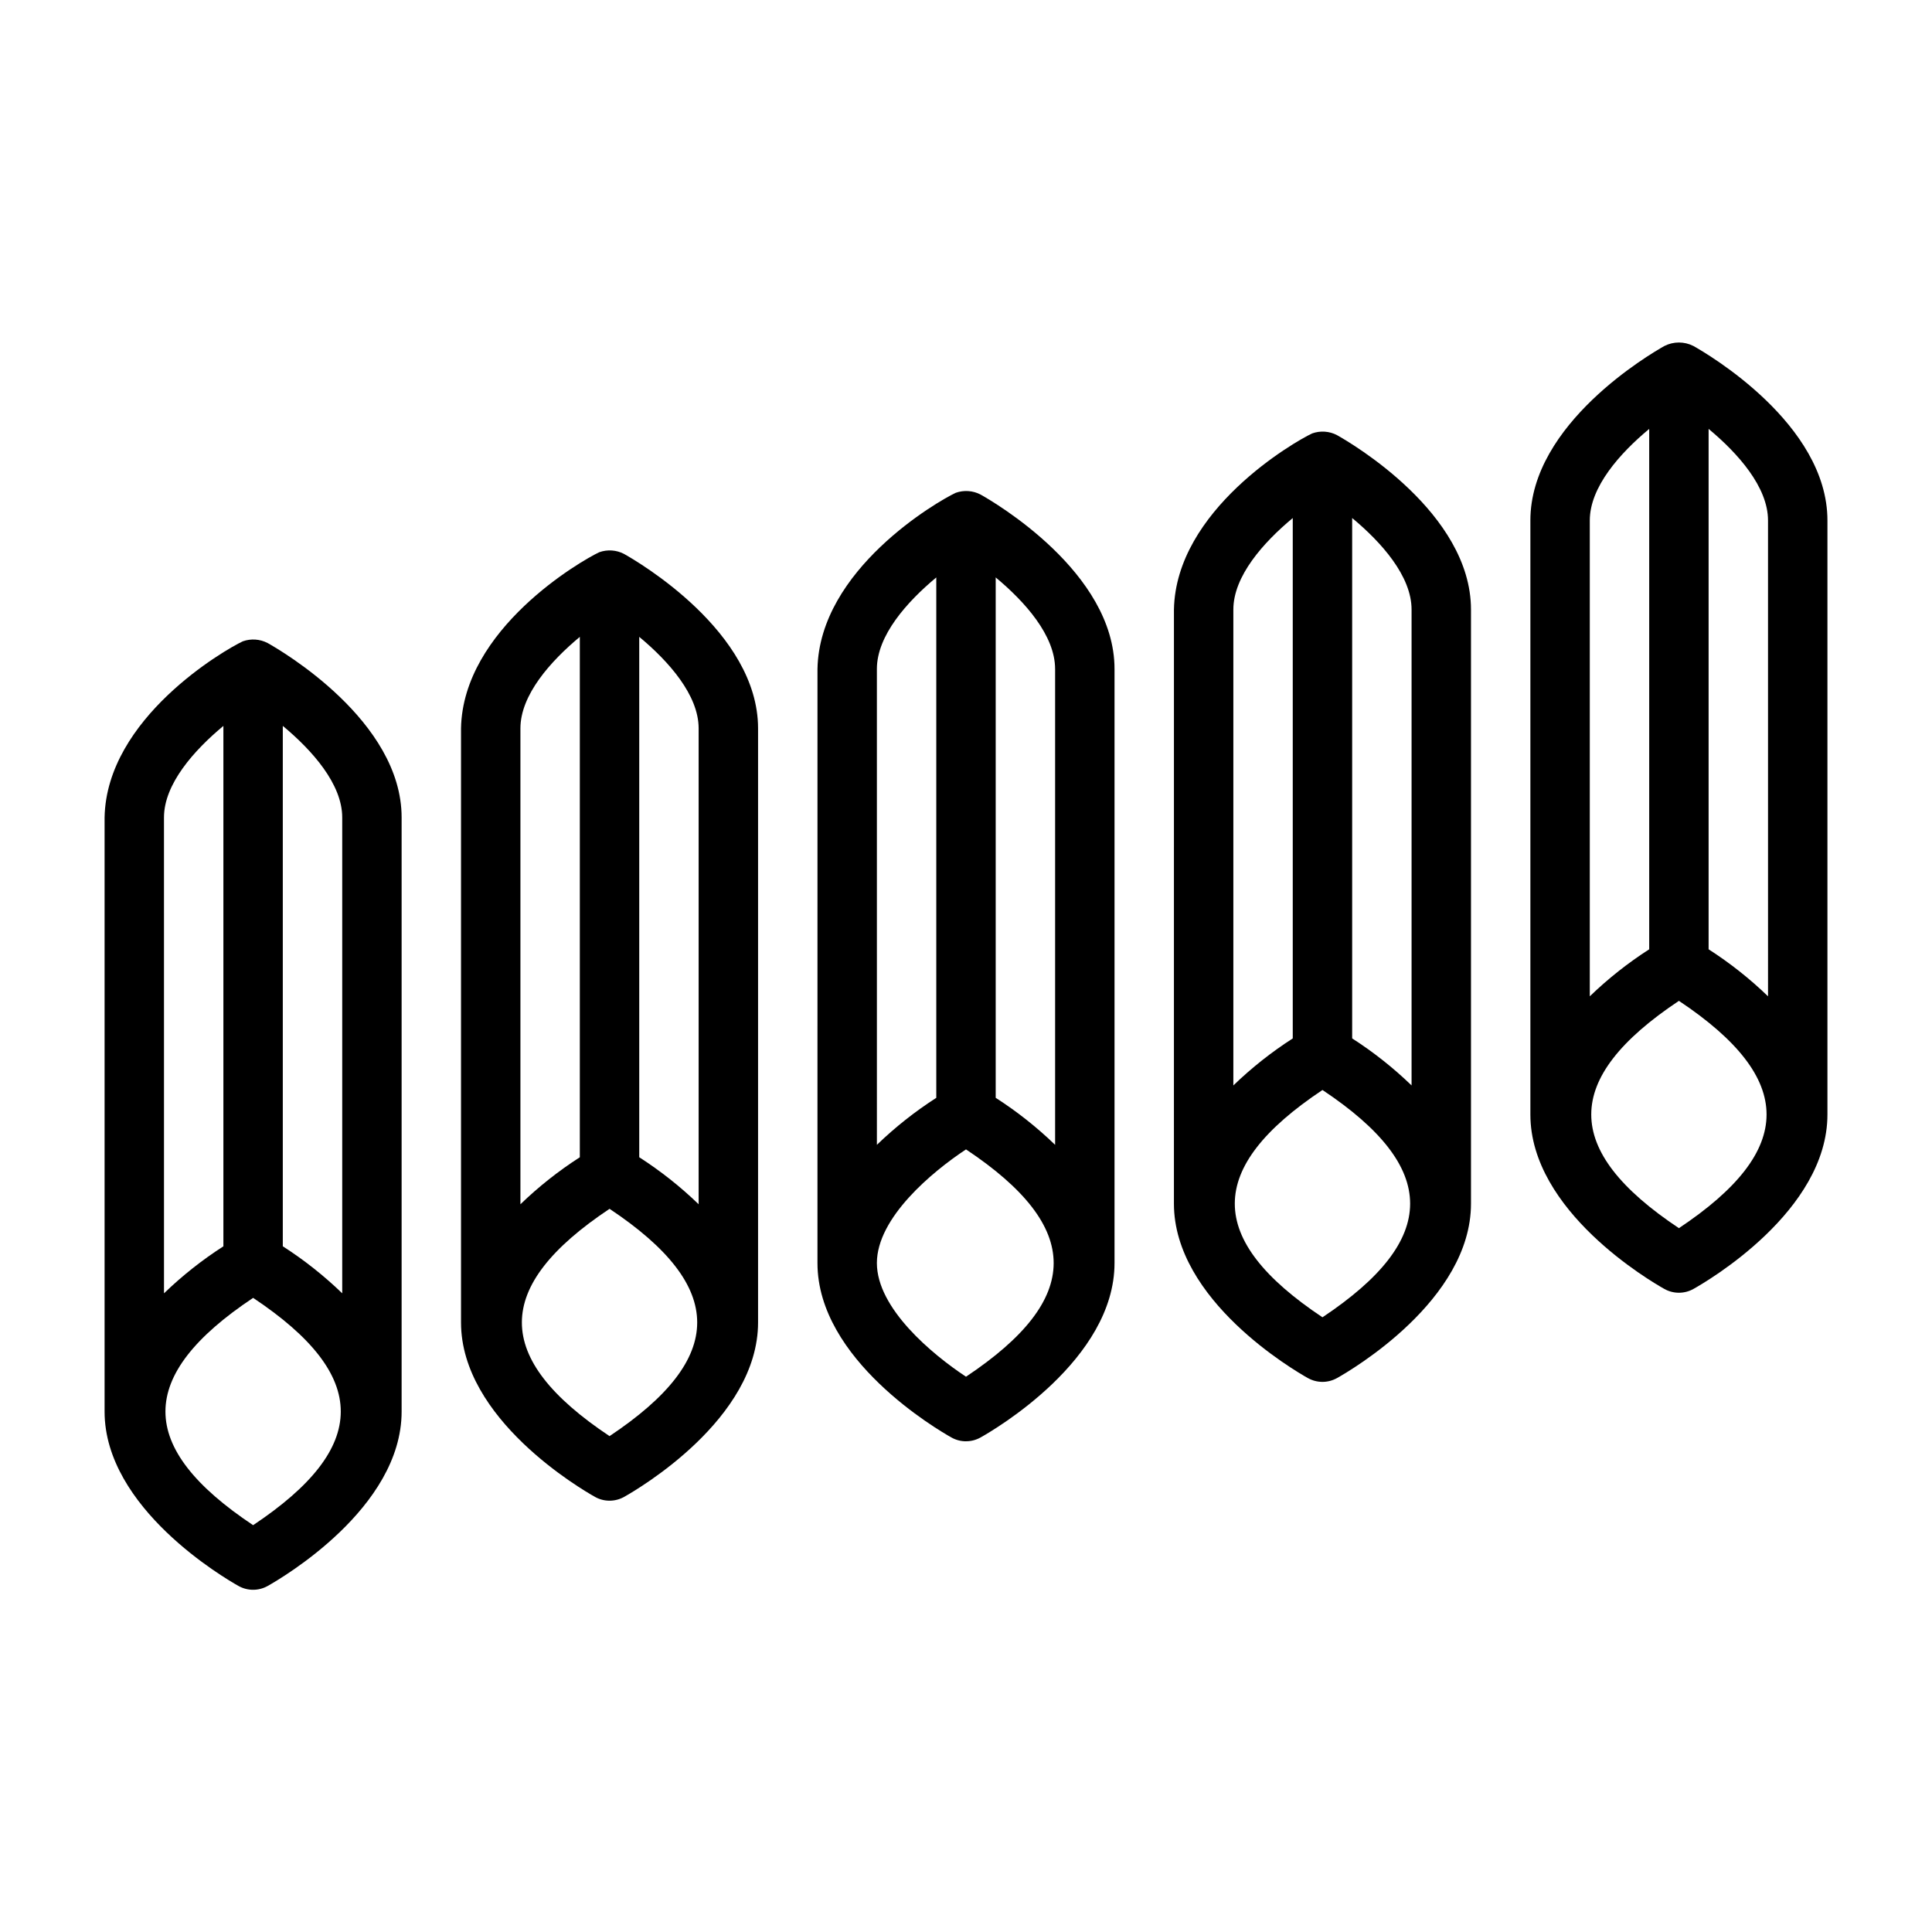
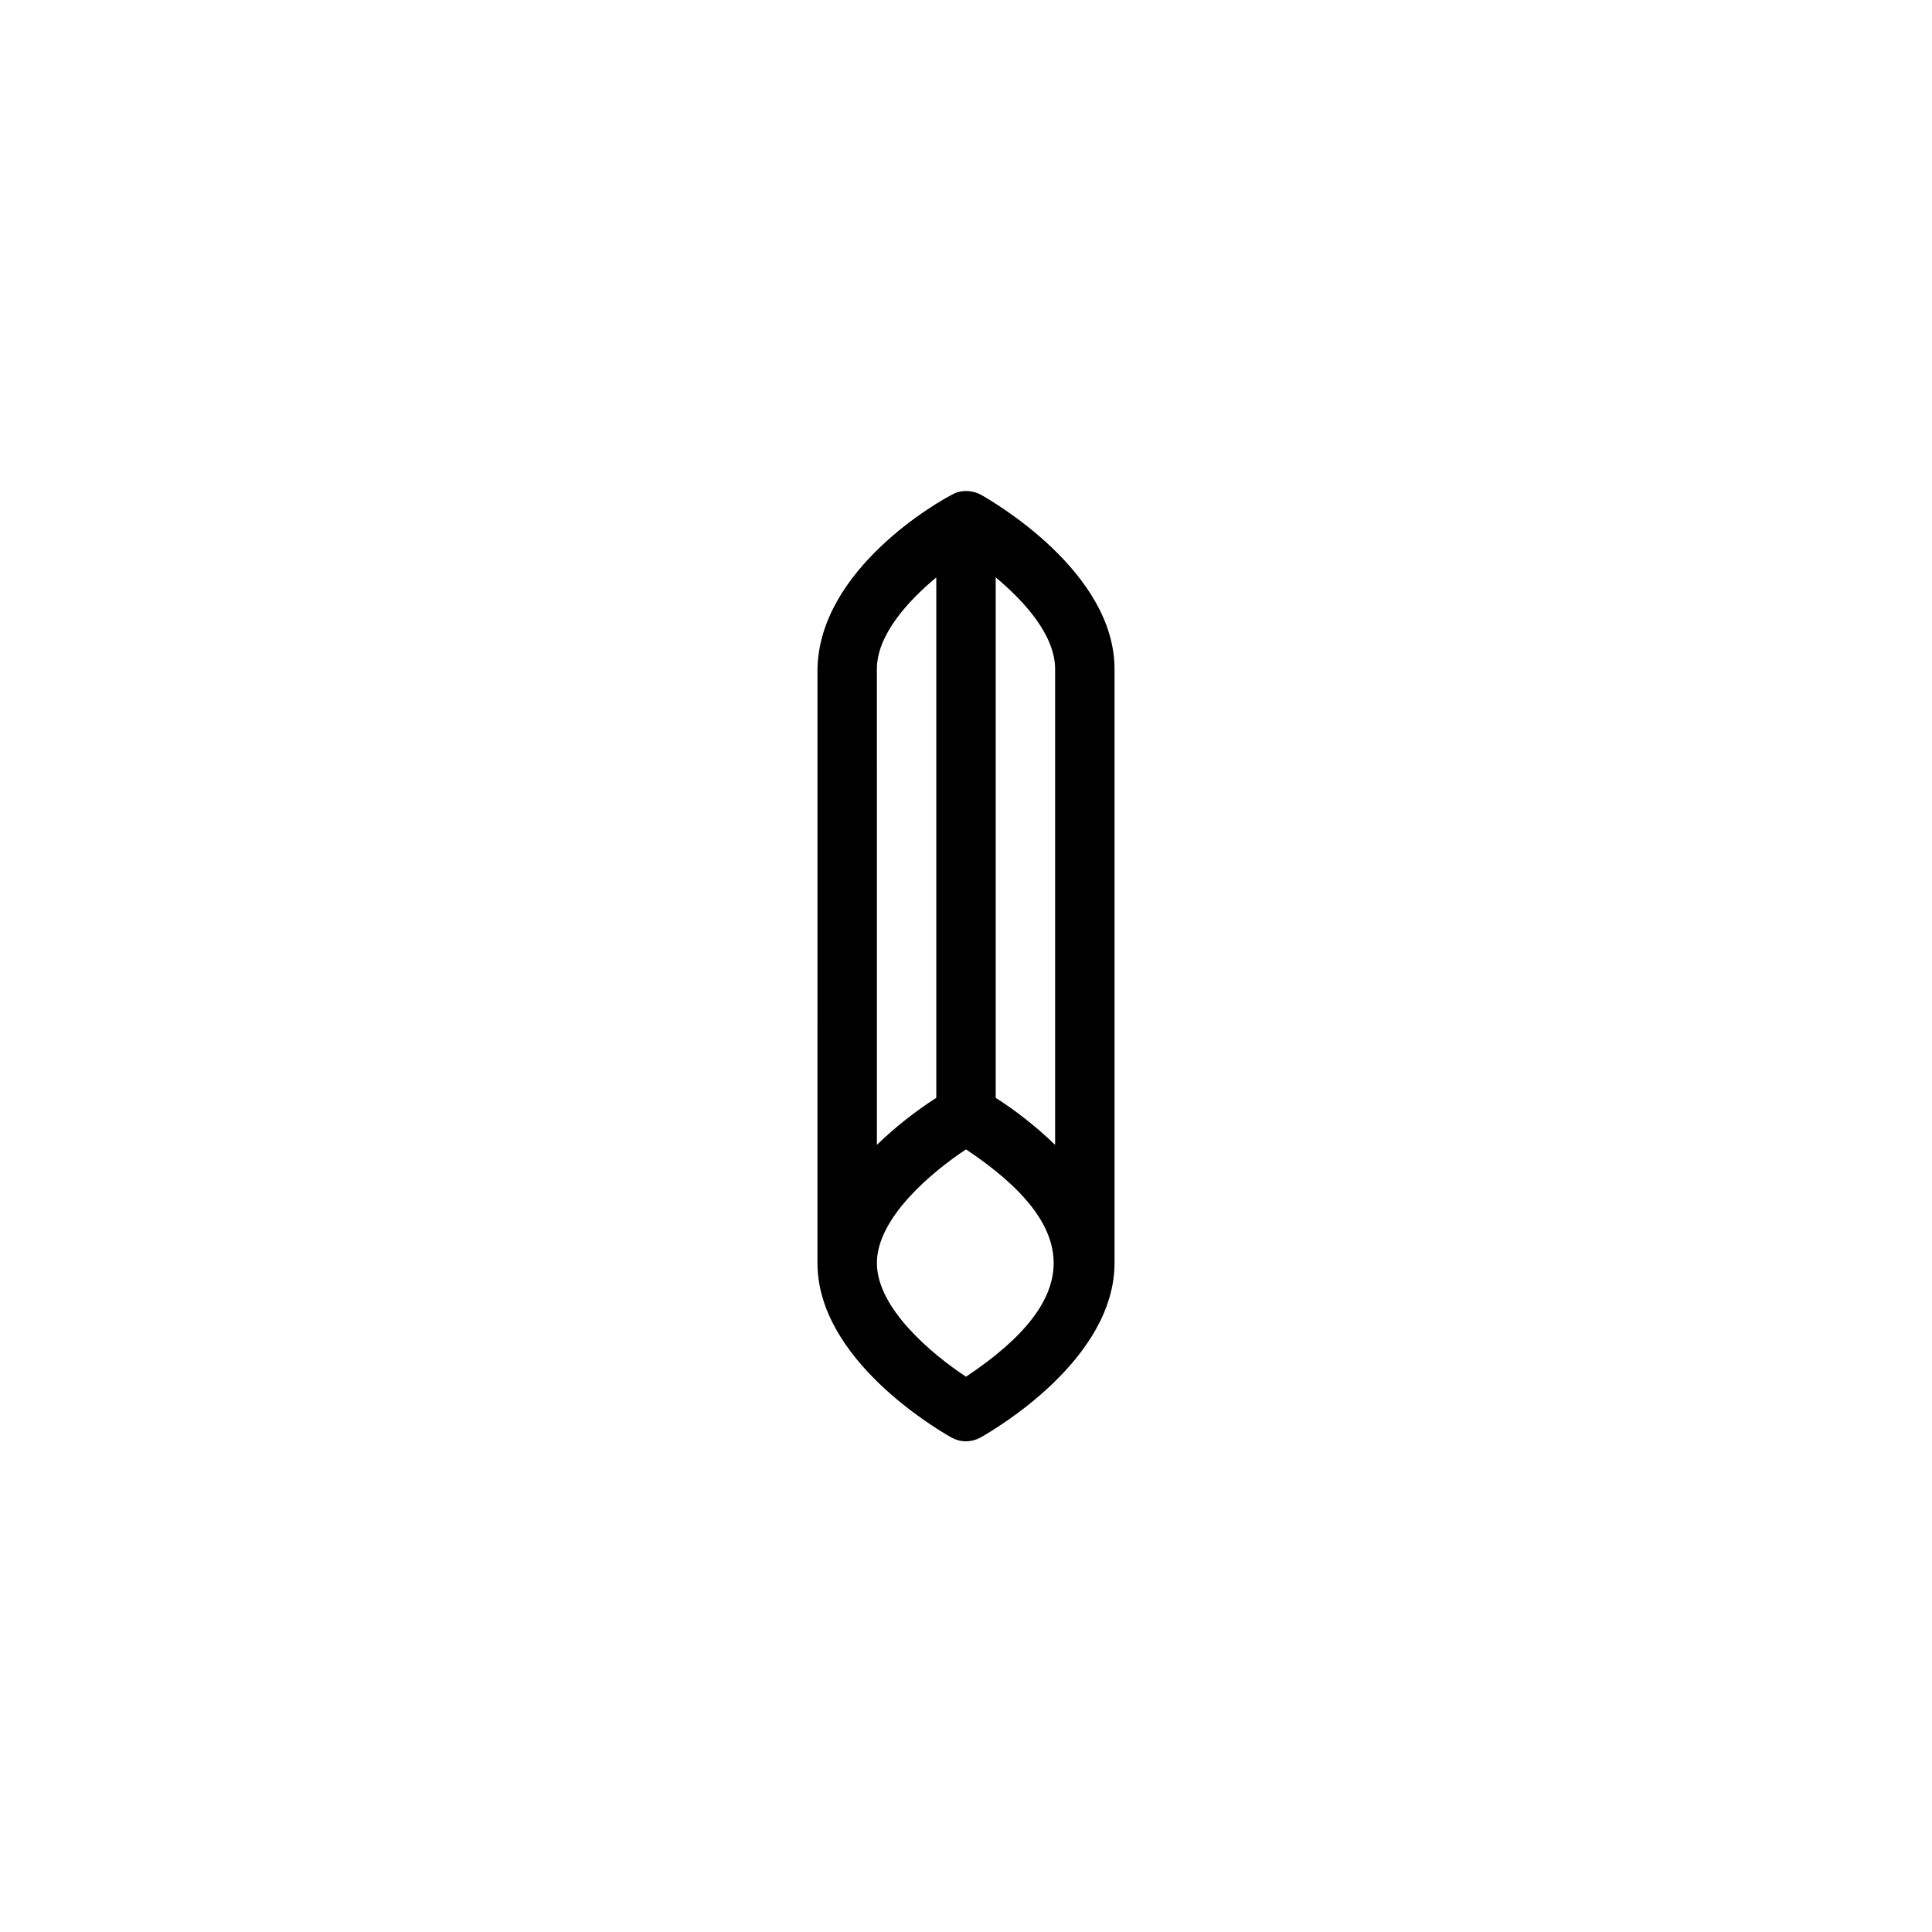
<svg xmlns="http://www.w3.org/2000/svg" fill="#000000" width="800px" height="800px" version="1.1" viewBox="144 144 512 512">
  <g>
-     <path d="m207.23 564.31c2.387 1.332 5.297 1.332 7.688 0 3.633-2.039 35.516-20.617 35.516-46.234v-157.44c0-25.613-31.883-44.195-35.516-46.23-2.031-1.055-4.41-1.219-6.566-0.453-4.797 2.234-36.141 20.344-36.637 46.684v157.44c0 25.617 31.879 44.195 35.516 46.234zm27.461-203.68v126.11c-4.828-4.664-10.102-8.836-15.746-12.461v-137.91c7.777 6.465 15.746 15.402 15.746 24.254zm-47.23 126.11-0.004-126.11c0-8.855 7.965-17.789 15.742-24.254v137.91h0.004c-5.644 3.625-10.918 7.797-15.746 12.461zm23.617 1.207c31.008 20.652 30.941 39.629 0 60.238-31.012-20.645-30.945-39.621-0.004-60.234z" />
-     <path d="m301.69 540.7c2.387 1.332 5.297 1.332 7.688 0 3.633-2.035 35.516-20.617 35.516-46.234v-157.44c0-25.613-31.883-44.195-35.516-46.23v-0.004c-2.031-1.055-4.41-1.219-6.566-0.449-4.801 2.234-36.141 20.344-36.637 46.68v157.44c0 25.617 31.879 44.199 35.516 46.234zm27.457-203.67v126.11c-4.824-4.66-10.098-8.836-15.742-12.461v-137.91c7.777 6.465 15.742 15.402 15.742 24.258zm-47.23 126.11v-126.11c0-8.855 7.965-17.789 15.742-24.254v137.91l0.004-0.004c-5.648 3.625-10.922 7.801-15.746 12.461zm23.617 1.207c31.008 20.652 30.941 39.629 0 60.238-31.008-20.648-30.941-39.625 0-60.234z" />
    <path d="m400 525.95c1.344 0.004 2.668-0.34 3.844-1 3.633-2.035 35.516-20.617 35.516-46.23v-157.44c0-25.613-31.883-44.195-35.516-46.23-2.031-1.055-4.41-1.219-6.566-0.453-4.801 2.234-36.141 20.344-36.637 46.68l-0.004 157.45c0 25.613 31.883 44.195 35.516 46.23h0.004c1.172 0.66 2.496 1.004 3.844 1zm23.617-204.67v126.11h-0.004c-4.824-4.66-10.098-8.832-15.742-12.457v-137.91c7.777 6.465 15.742 15.398 15.742 24.254zm-47.23 126.11-0.004-126.11c0-8.855 7.965-17.789 15.742-24.254v137.91c-5.644 3.625-10.918 7.797-15.742 12.457zm-0.004 31.332c0-12.008 14.648-24.199 23.617-30.121 31.008 20.652 30.941 39.629 0 60.238-8.969-5.918-23.617-18.109-23.617-30.117z" />
-     <path d="m592.77 235.69c-2.414-1.23-5.269-1.23-7.688 0-3.633 2.035-35.516 20.617-35.516 46.23v157.44c0 25.613 31.883 44.195 35.516 46.23 2.391 1.336 5.301 1.336 7.688 0 3.637-2.035 35.52-20.617 35.52-46.23v-157.44c0-25.613-31.883-44.195-35.52-46.23zm-27.457 172.34v-126.11c0-8.855 7.965-17.789 15.742-24.254v137.91c-5.644 3.625-10.918 7.797-15.742 12.457zm23.617 61.445c-31.008-20.652-30.941-39.629 0-60.238 31.004 20.652 30.938 39.629-0.004 60.242zm23.617-61.445h-0.004c-4.824-4.66-10.098-8.832-15.742-12.457v-137.91c7.777 6.465 15.742 15.402 15.742 24.254z" />
-     <path d="m490.62 509.21c2.391 1.336 5.301 1.336 7.691 0 3.633-2.035 35.516-20.617 35.516-46.23v-157.44c0-25.613-31.883-44.195-35.516-46.23v-0.004c-2.031-1.055-4.41-1.219-6.566-0.449-4.801 2.234-36.141 20.344-36.637 46.68l-0.004 157.45c0 25.613 31.883 44.195 35.516 46.23zm27.461-203.67v126.11c-4.824-4.66-10.098-8.836-15.742-12.461v-137.91c7.777 6.465 15.742 15.402 15.742 24.258zm-47.23 126.11v-126.11c0-8.855 7.965-17.789 15.742-24.254v137.91-0.004c-5.644 3.625-10.918 7.801-15.742 12.461zm23.617 1.207c31.008 20.652 30.941 39.629 0 60.238-31.008-20.648-30.945-39.625-0.004-60.234z" />
  </g>
</svg>